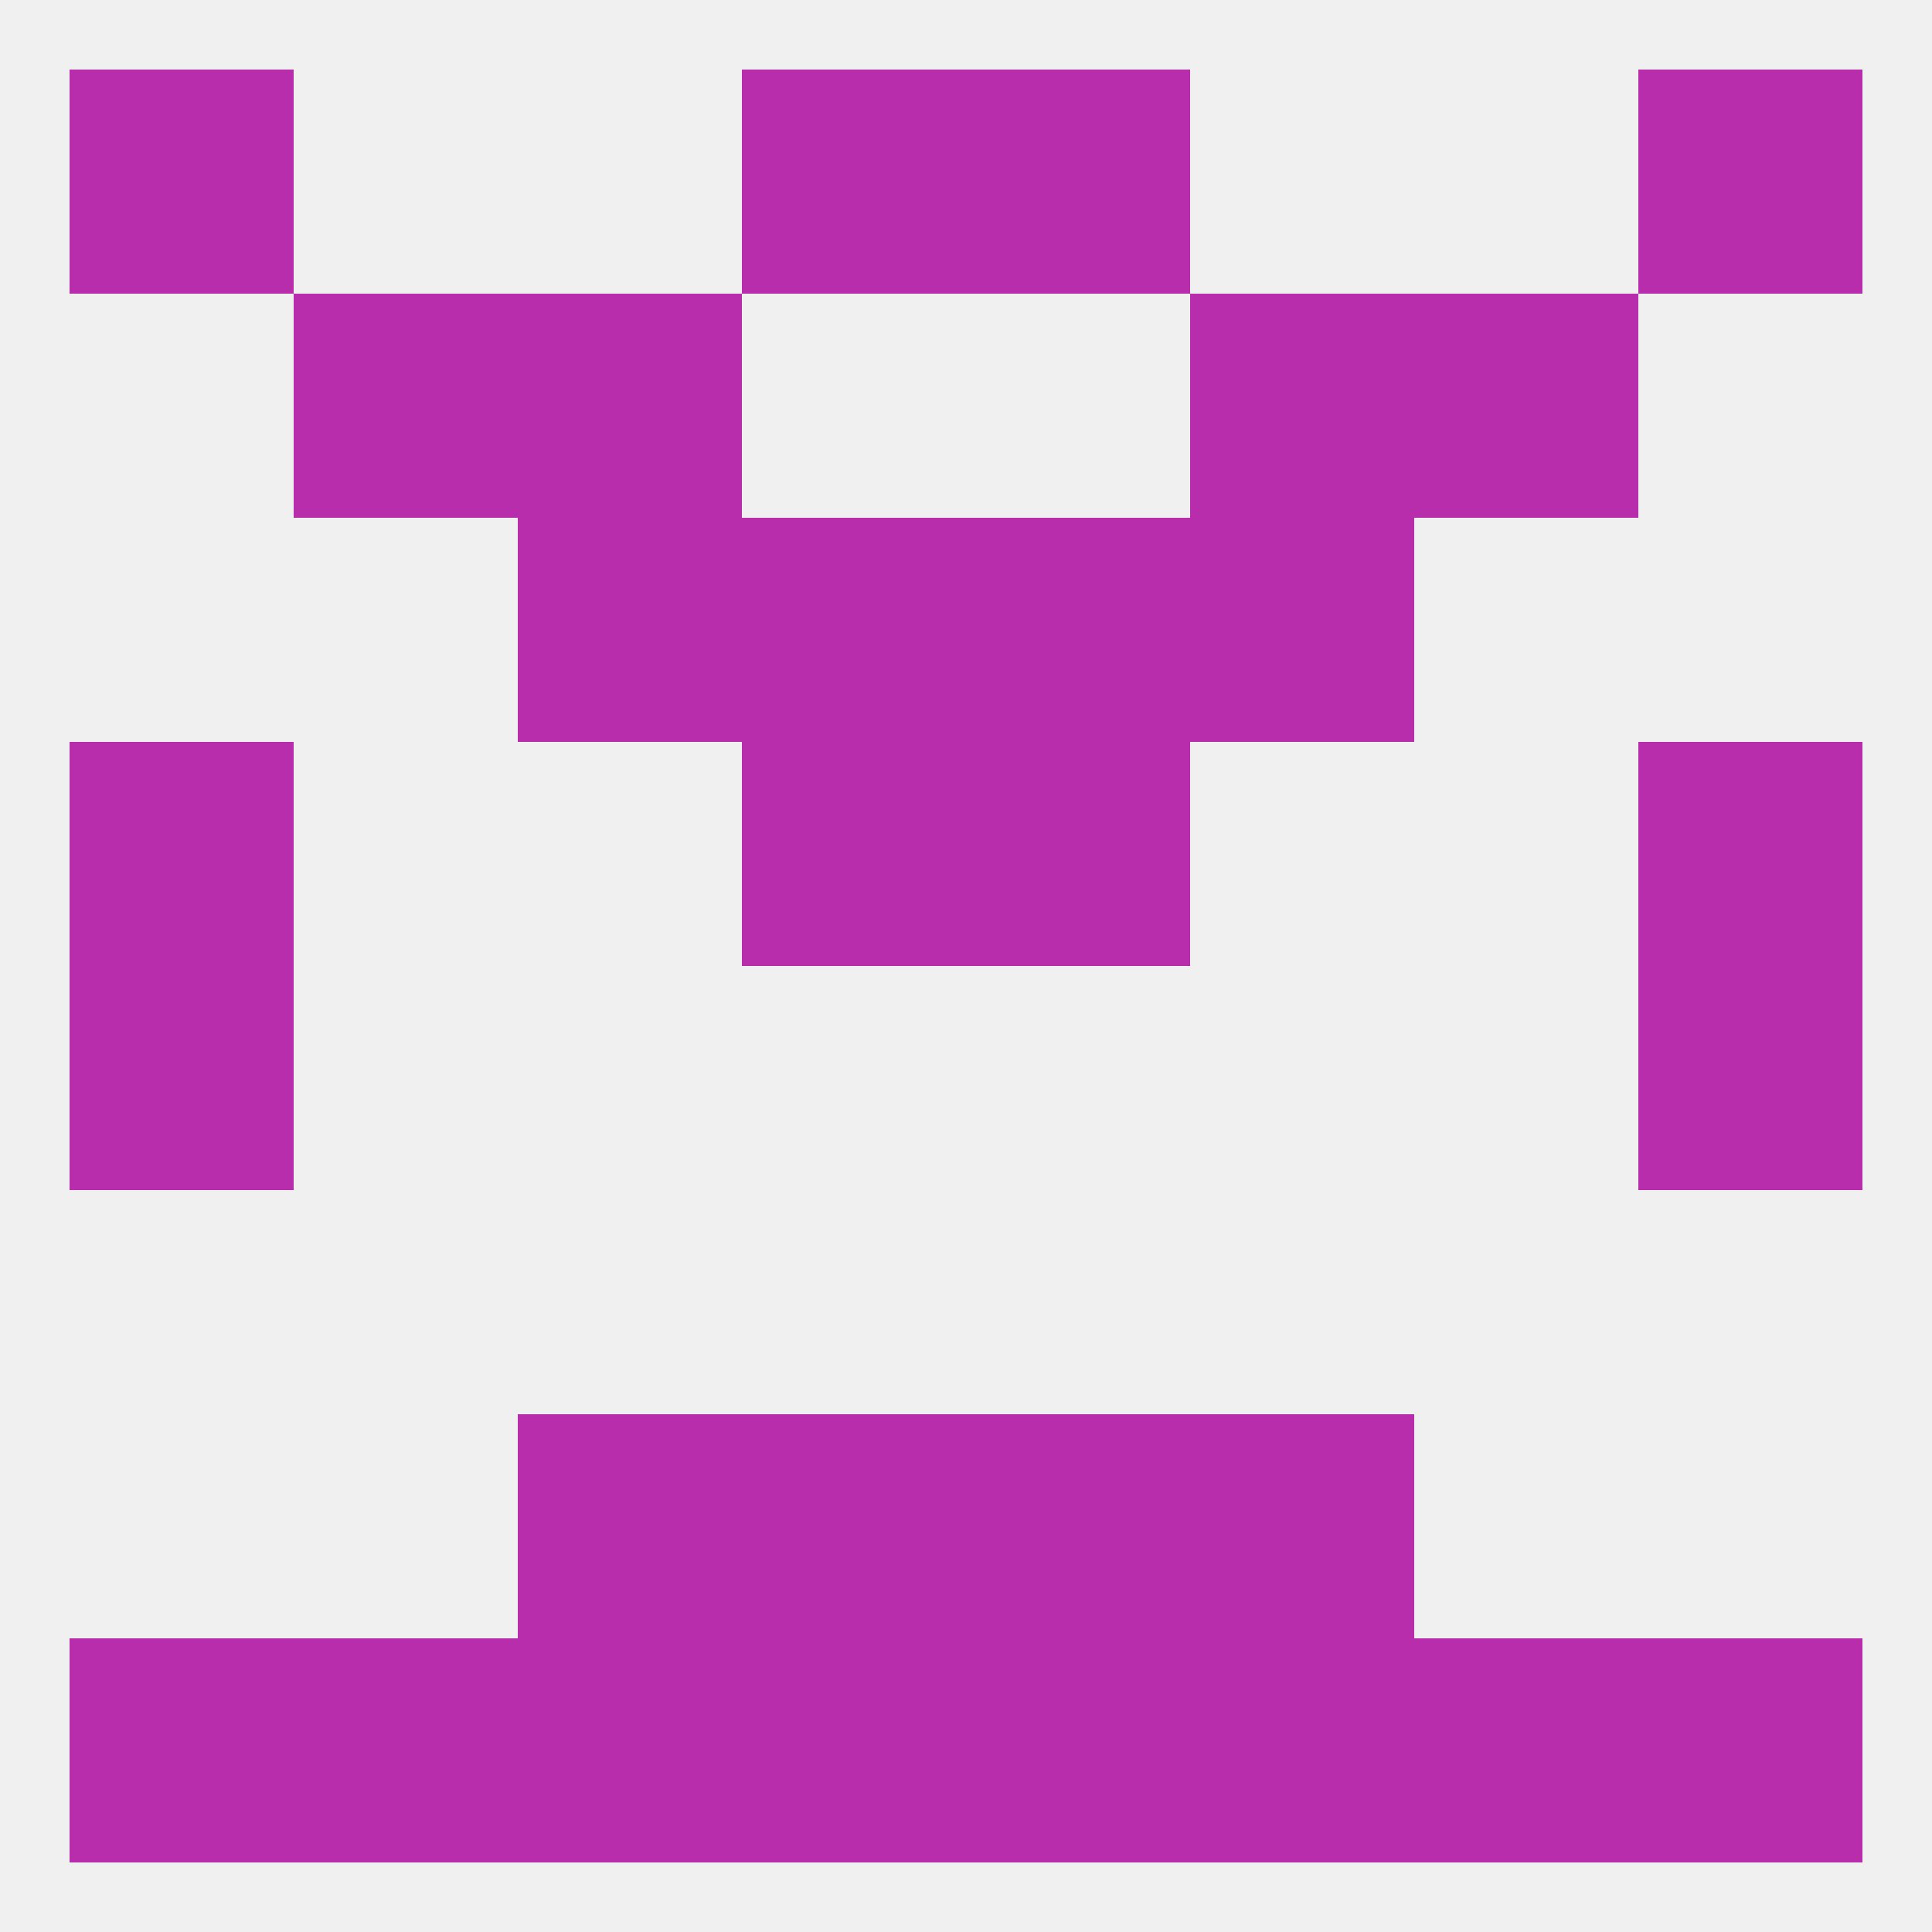
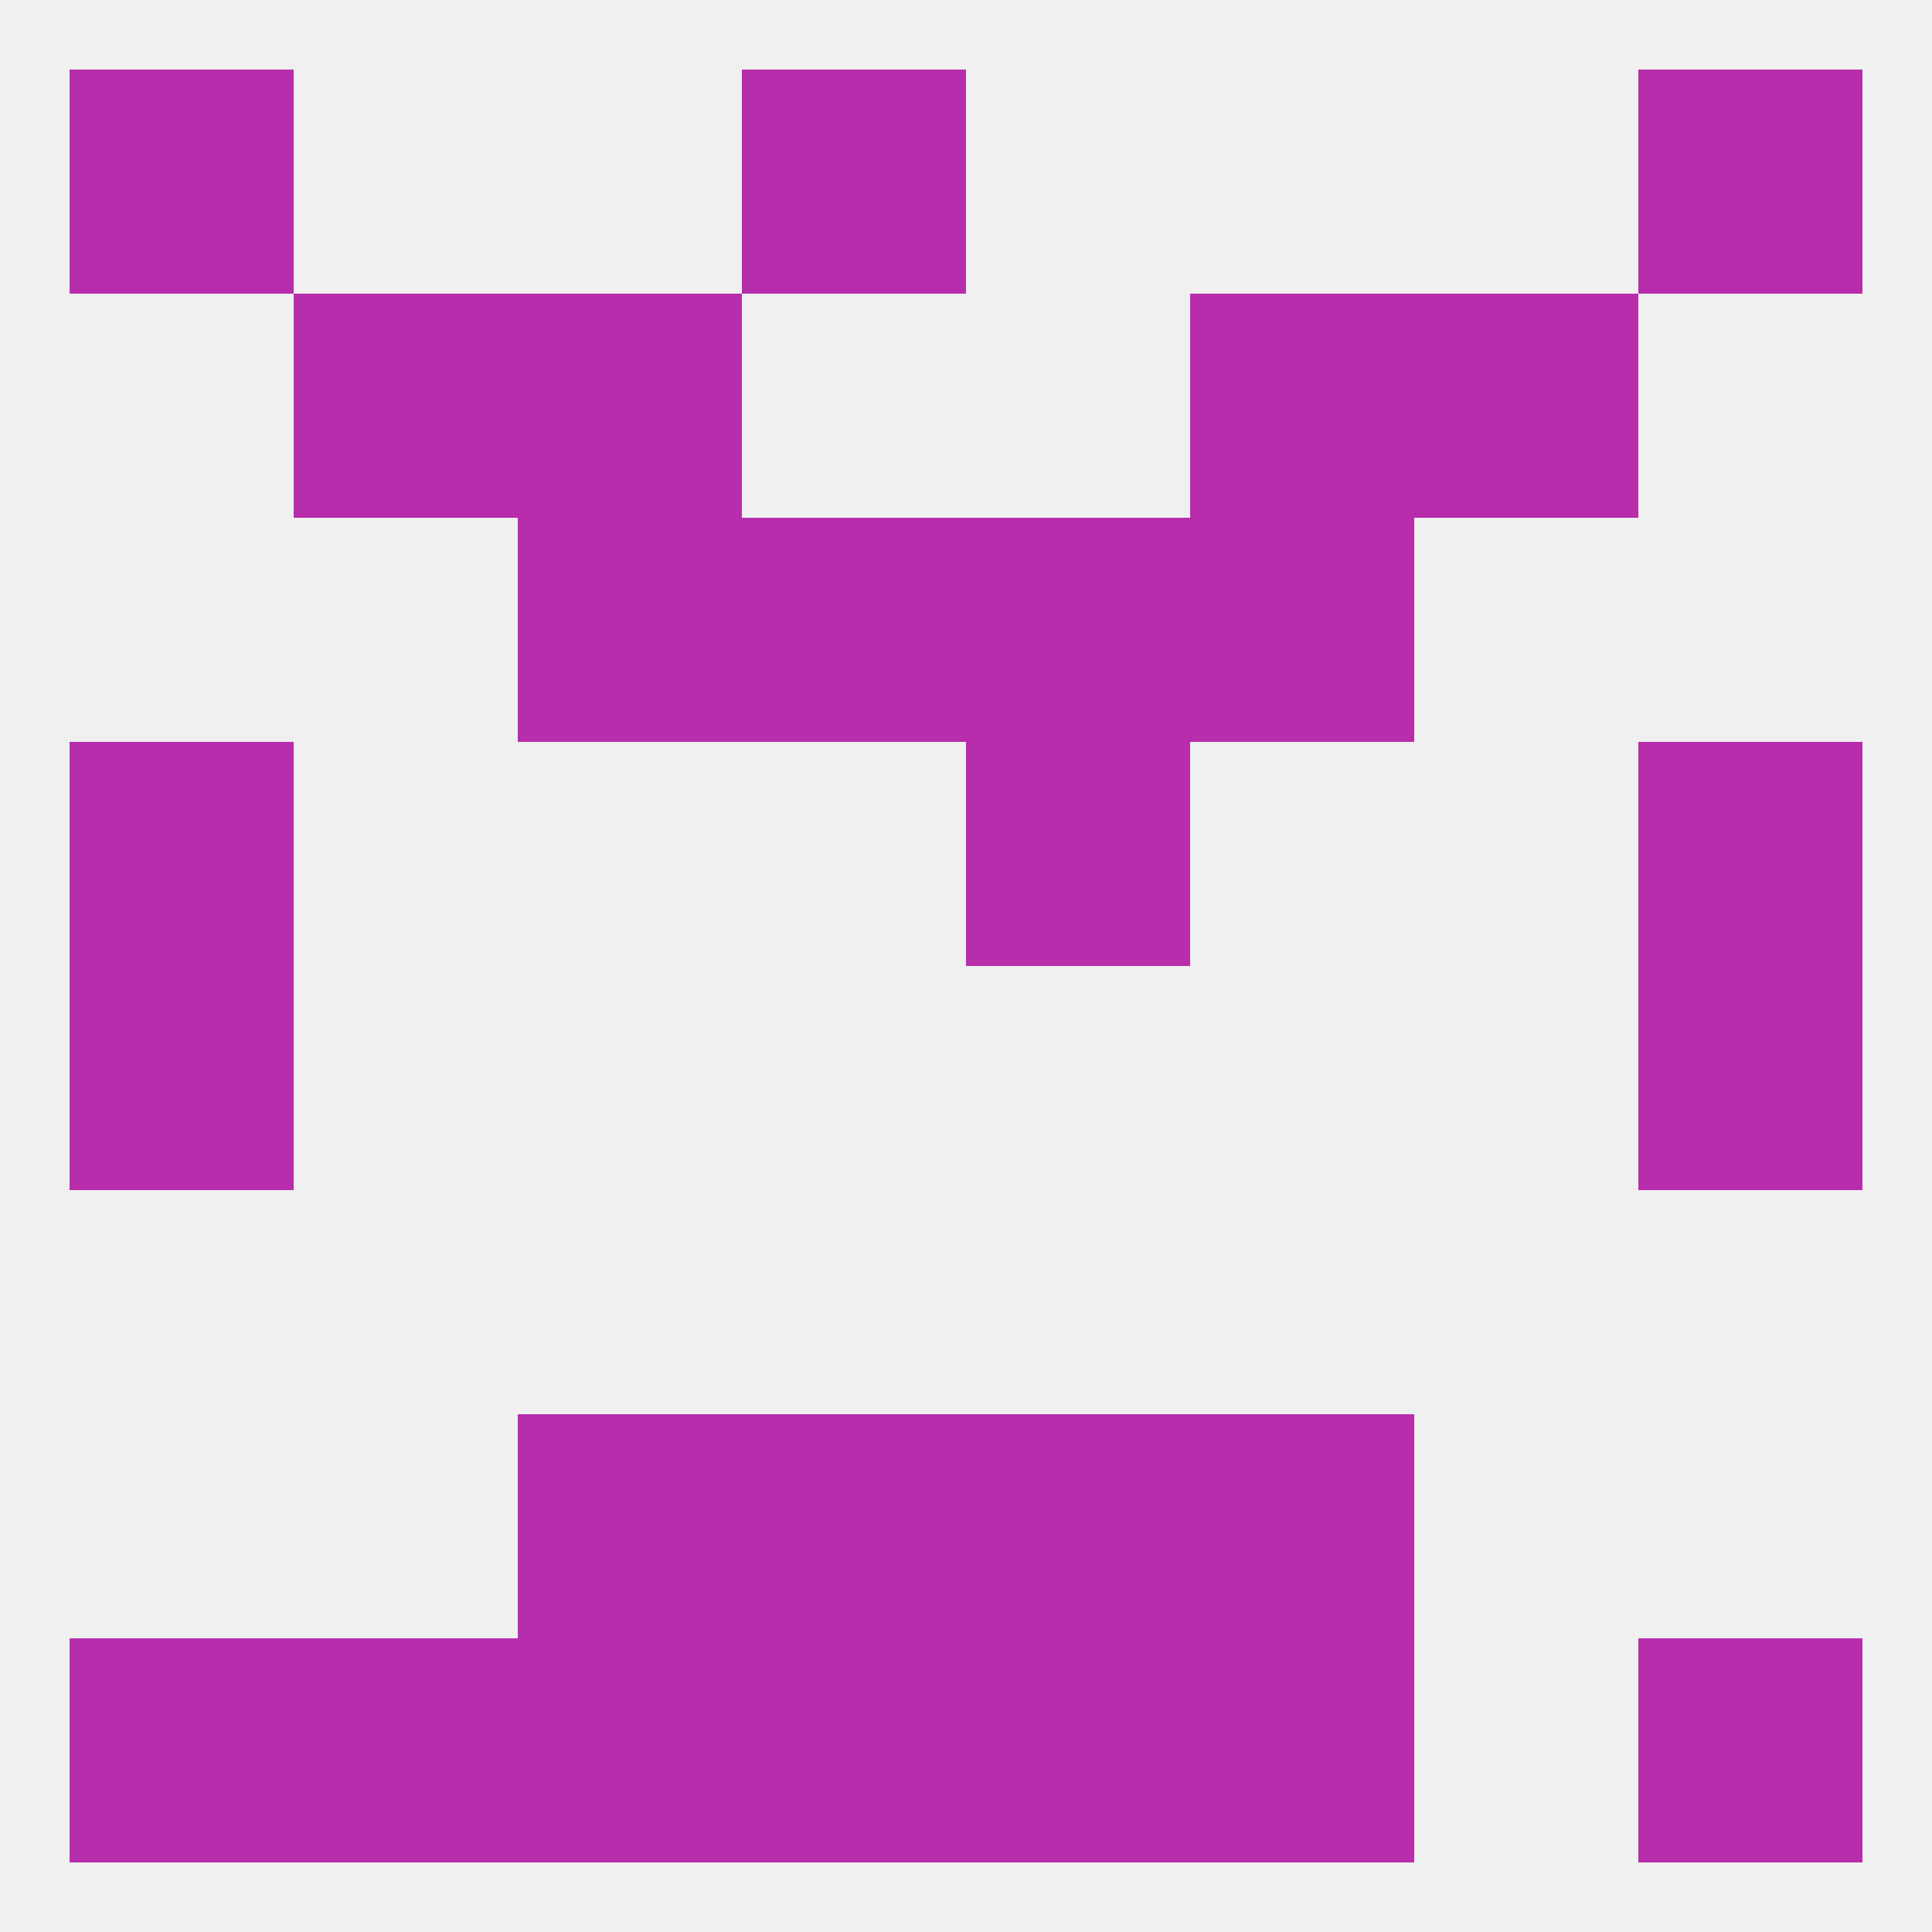
<svg xmlns="http://www.w3.org/2000/svg" version="1.1" baseprofile="full" width="250" height="250" viewBox="0 0 250 250">
  <rect width="100%" height="100%" fill="rgba(240,240,240,255)" />
  <rect x="9" y="9" width="29" height="29" fill="rgba(183,45,172,255)" />
  <rect x="212" y="9" width="29" height="29" fill="rgba(183,45,172,255)" />
  <rect x="96" y="9" width="29" height="29" fill="rgba(183,45,172,255)" />
-   <rect x="125" y="9" width="29" height="29" fill="rgba(183,45,172,255)" />
  <rect x="125" y="183" width="29" height="29" fill="rgba(183,45,172,255)" />
  <rect x="67" y="183" width="29" height="29" fill="rgba(183,45,172,255)" />
  <rect x="154" y="183" width="29" height="29" fill="rgba(183,45,172,255)" />
  <rect x="96" y="183" width="29" height="29" fill="rgba(183,45,172,255)" />
  <rect x="9" y="96" width="29" height="29" fill="rgba(183,45,172,255)" />
  <rect x="212" y="96" width="29" height="29" fill="rgba(183,45,172,255)" />
-   <rect x="96" y="96" width="29" height="29" fill="rgba(183,45,172,255)" />
  <rect x="125" y="96" width="29" height="29" fill="rgba(183,45,172,255)" />
  <rect x="9" y="125" width="29" height="29" fill="rgba(183,45,172,255)" />
  <rect x="212" y="125" width="29" height="29" fill="rgba(183,45,172,255)" />
  <rect x="154" y="67" width="29" height="29" fill="rgba(183,45,172,255)" />
  <rect x="96" y="67" width="29" height="29" fill="rgba(183,45,172,255)" />
  <rect x="125" y="67" width="29" height="29" fill="rgba(183,45,172,255)" />
  <rect x="67" y="67" width="29" height="29" fill="rgba(183,45,172,255)" />
  <rect x="67" y="38" width="29" height="29" fill="rgba(183,45,172,255)" />
  <rect x="154" y="38" width="29" height="29" fill="rgba(183,45,172,255)" />
  <rect x="38" y="38" width="29" height="29" fill="rgba(183,45,172,255)" />
  <rect x="183" y="38" width="29" height="29" fill="rgba(183,45,172,255)" />
  <rect x="9" y="212" width="29" height="29" fill="rgba(183,45,172,255)" />
  <rect x="212" y="212" width="29" height="29" fill="rgba(183,45,172,255)" />
  <rect x="38" y="212" width="29" height="29" fill="rgba(183,45,172,255)" />
-   <rect x="183" y="212" width="29" height="29" fill="rgba(183,45,172,255)" />
  <rect x="67" y="212" width="29" height="29" fill="rgba(183,45,172,255)" />
  <rect x="154" y="212" width="29" height="29" fill="rgba(183,45,172,255)" />
  <rect x="96" y="212" width="29" height="29" fill="rgba(183,45,172,255)" />
  <rect x="125" y="212" width="29" height="29" fill="rgba(183,45,172,255)" />
</svg>